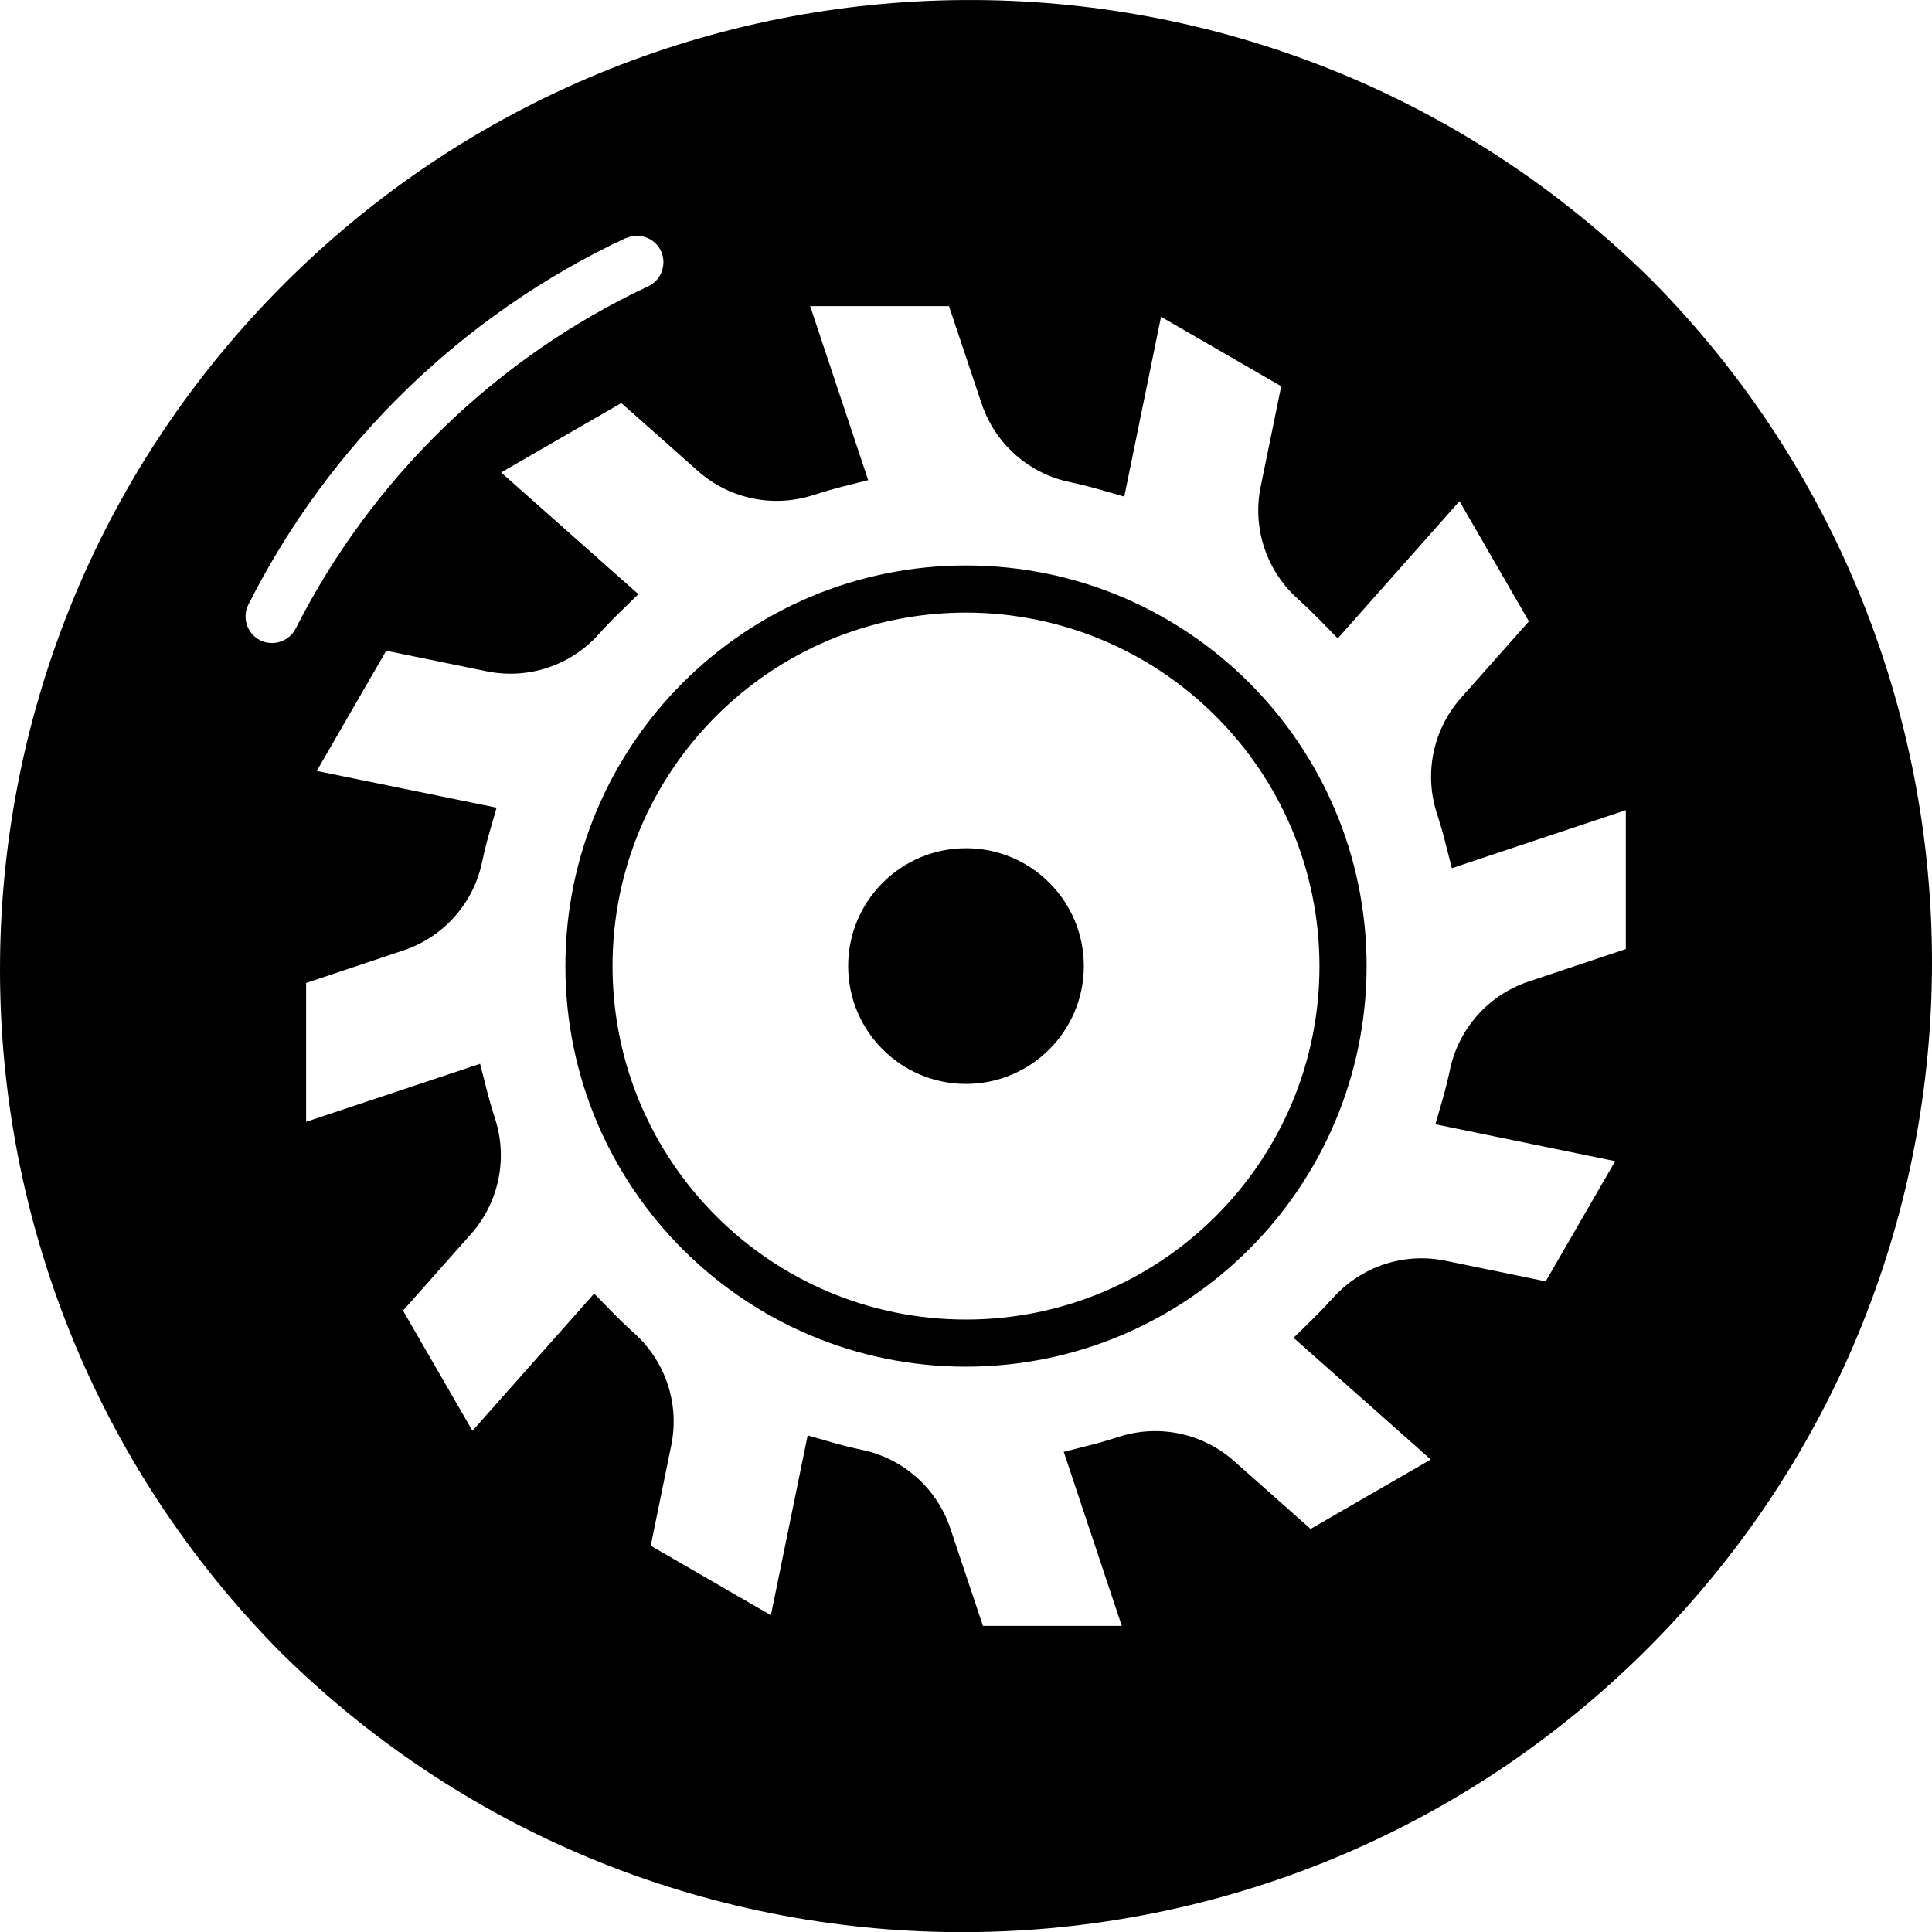
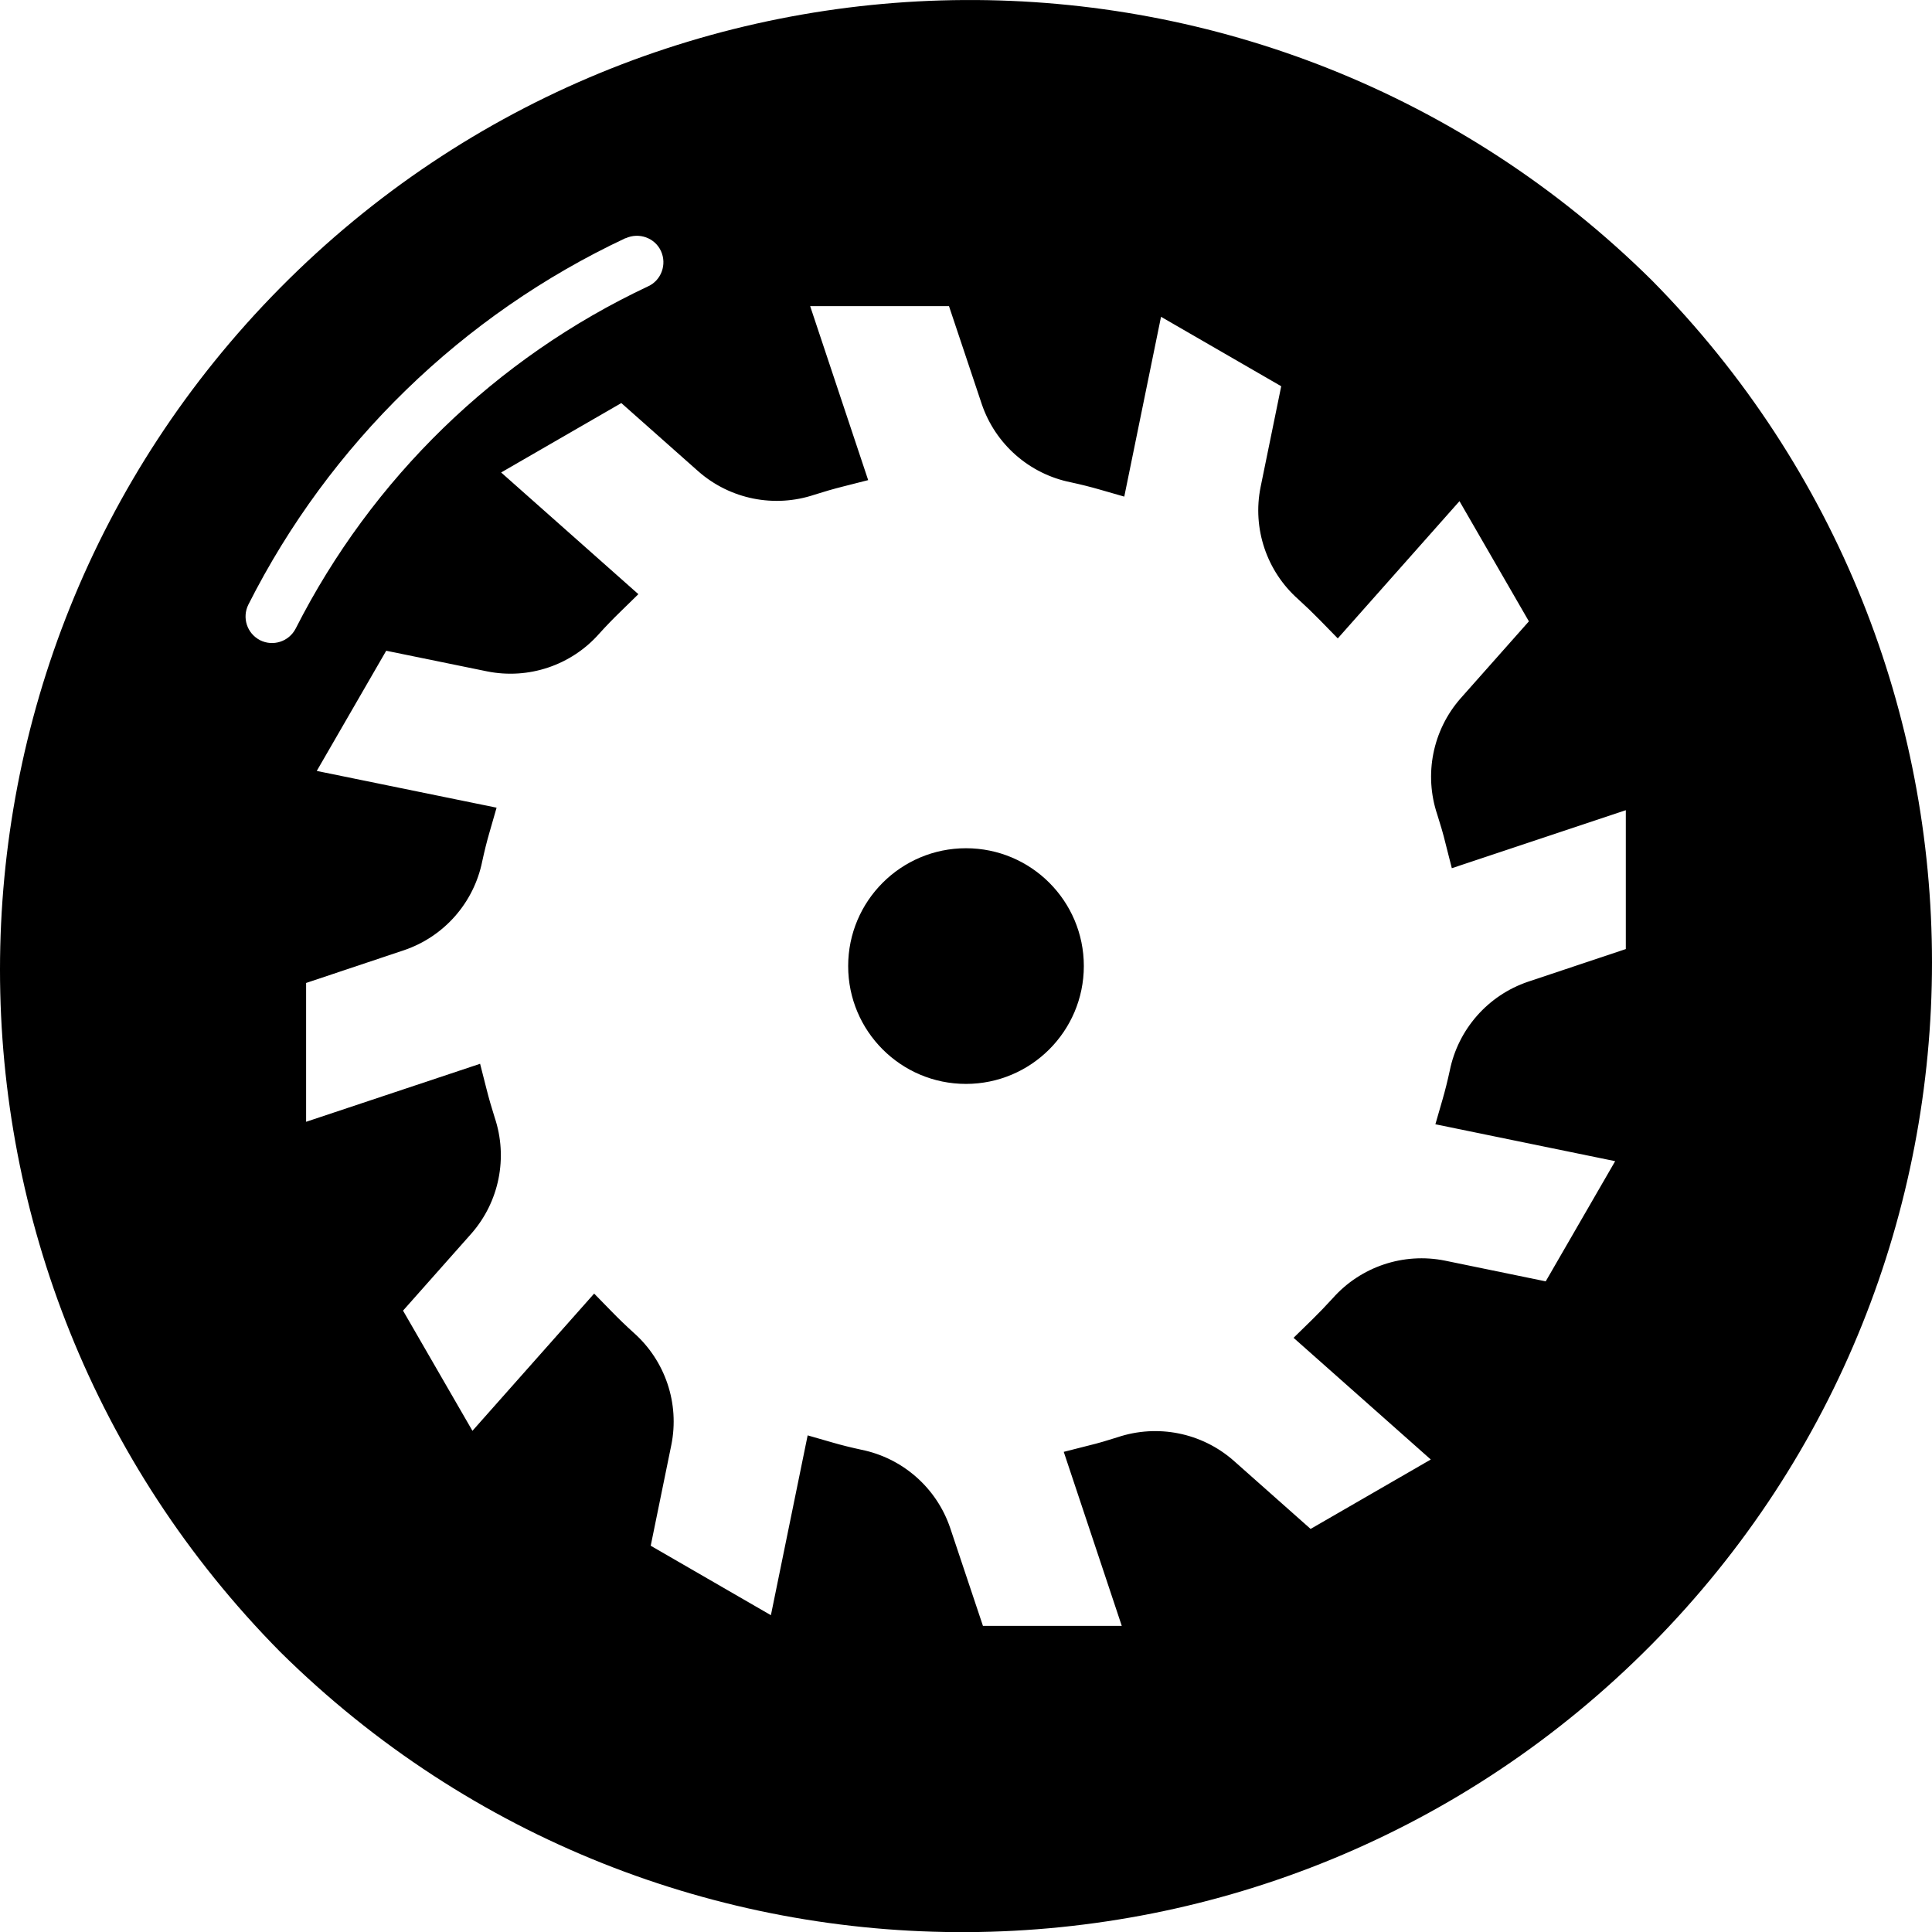
<svg xmlns="http://www.w3.org/2000/svg" id="Ebene_2" data-name="Ebene 2" width="509.9" height="509.93" viewBox="0 0 509.9 509.93">
  <g id="Ebene_1-2" data-name="Ebene 1" image-rendering="optimizeQuality" shape-rendering="geometricPrecision" text-rendering="geometricPrecision">
    <g>
      <path d="M435.95,73.97c-100.5-99.4-262.6-98.5-362,2-98.6,99.7-98.6,260.2,0,360,100.5,99.4,262.6,98.5,362-2,98.6-99.7,98.6-260.2,0-360ZM68.65,168.97c-3.5-1.8-4.8-6-3.1-9.4,21.4-42.4,56.5-76.5,99.5-96.7h.1c3.5-1.6,7.7-.1,9.3,3.4,1.6,3.5.1,7.7-3.4,9.3-40.2,18.9-72.9,50.7-93,90.3-1.8,3.5-6,4.8-9.4,3.1ZM429.09,250.48l-25.83,8.63c-10.57,3.59-18.43,12.54-20.64,23.48-.56,2.59-1.19,5.14-1.92,7.66l-1.87,6.47,47.45,9.74-18.33,31.72-26.6-5.47c-10.94-2.2-22.23,1.59-29.63,9.95-1.79,1.97-3.64,3.88-5.54,5.75l-4.78,4.67,36.22,32.12-31.72,18.32-20.34-18.04c-8.39-7.36-20.07-9.7-30.66-6.14-2.51.8-5.07,1.57-7.66,2.19l-6.49,1.65,15.31,45.92h-36.64l-8.65-25.86c-3.59-10.57-12.54-18.43-23.48-20.63-2.59-.56-5.17-1.19-7.66-1.92l-6.47-1.86-9.7,47.46-31.72-18.33,5.44-26.6c2.21-10.94-1.59-22.23-9.95-29.63-1.98-1.79-3.9-3.64-5.75-5.54l-4.67-4.78-32.12,36.22-18.32-31.72,18.04-20.34c7.36-8.39,9.7-20.07,6.14-30.66-.8-2.51-1.54-5.07-2.19-7.66l-1.65-6.49-45.92,15.31v-36.64l25.86-8.65c10.57-3.59,18.43-12.54,20.63-23.48.56-2.59,1.19-5.17,1.92-7.66l1.86-6.47-47.46-9.7,18.33-31.72,26.6,5.44c10.94,2.21,22.24-1.58,29.62-9.95,1.79-1.98,3.64-3.9,5.55-5.75l4.78-4.67-36.22-32.12,31.72-18.32,20.34,18.04c8.39,7.36,20.07,9.7,30.66,6.14,2.51-.8,5.07-1.54,7.66-2.19l6.49-1.65-15.31-45.92h36.64l8.65,25.86c3.59,10.57,12.54,18.43,23.48,20.63,2.59.56,5.14,1.19,7.66,1.92l6.47,1.86,9.7-47.46,31.72,18.33-5.44,26.6c-2.21,10.94,1.59,22.23,9.95,29.63,1.97,1.79,3.89,3.64,5.75,5.54l4.67,4.78,32.12-36.22,18.32,31.72-18.04,20.34c-7.36,8.39-9.7,20.07-6.14,30.66.8,2.51,1.57,5.07,2.19,7.66l1.65,6.49,45.92-15.31v36.64Z" />
      <path d="M254.95,223.87c-17.17,0-31.1,13.92-31.1,31.1s13.92,31.1,31.1,31.1c17.17-.02,31.08-13.93,31.1-31.1,0-17.17-13.92-31.1-31.1-31.1Z" />
-       <path d="M254.95,149.24c-58.39,0-105.73,47.34-105.73,105.73s47.34,105.73,105.73,105.73c58.36-.06,105.66-47.36,105.73-105.73,0-58.39-47.34-105.73-105.73-105.73ZM254.95,348.26c-51.52,0-93.29-41.77-93.29-93.29s41.77-93.29,93.29-93.29c51.5.06,93.23,41.79,93.29,93.29,0,51.52-41.77,93.29-93.29,93.29Z" />
    </g>
  </g>
</svg>